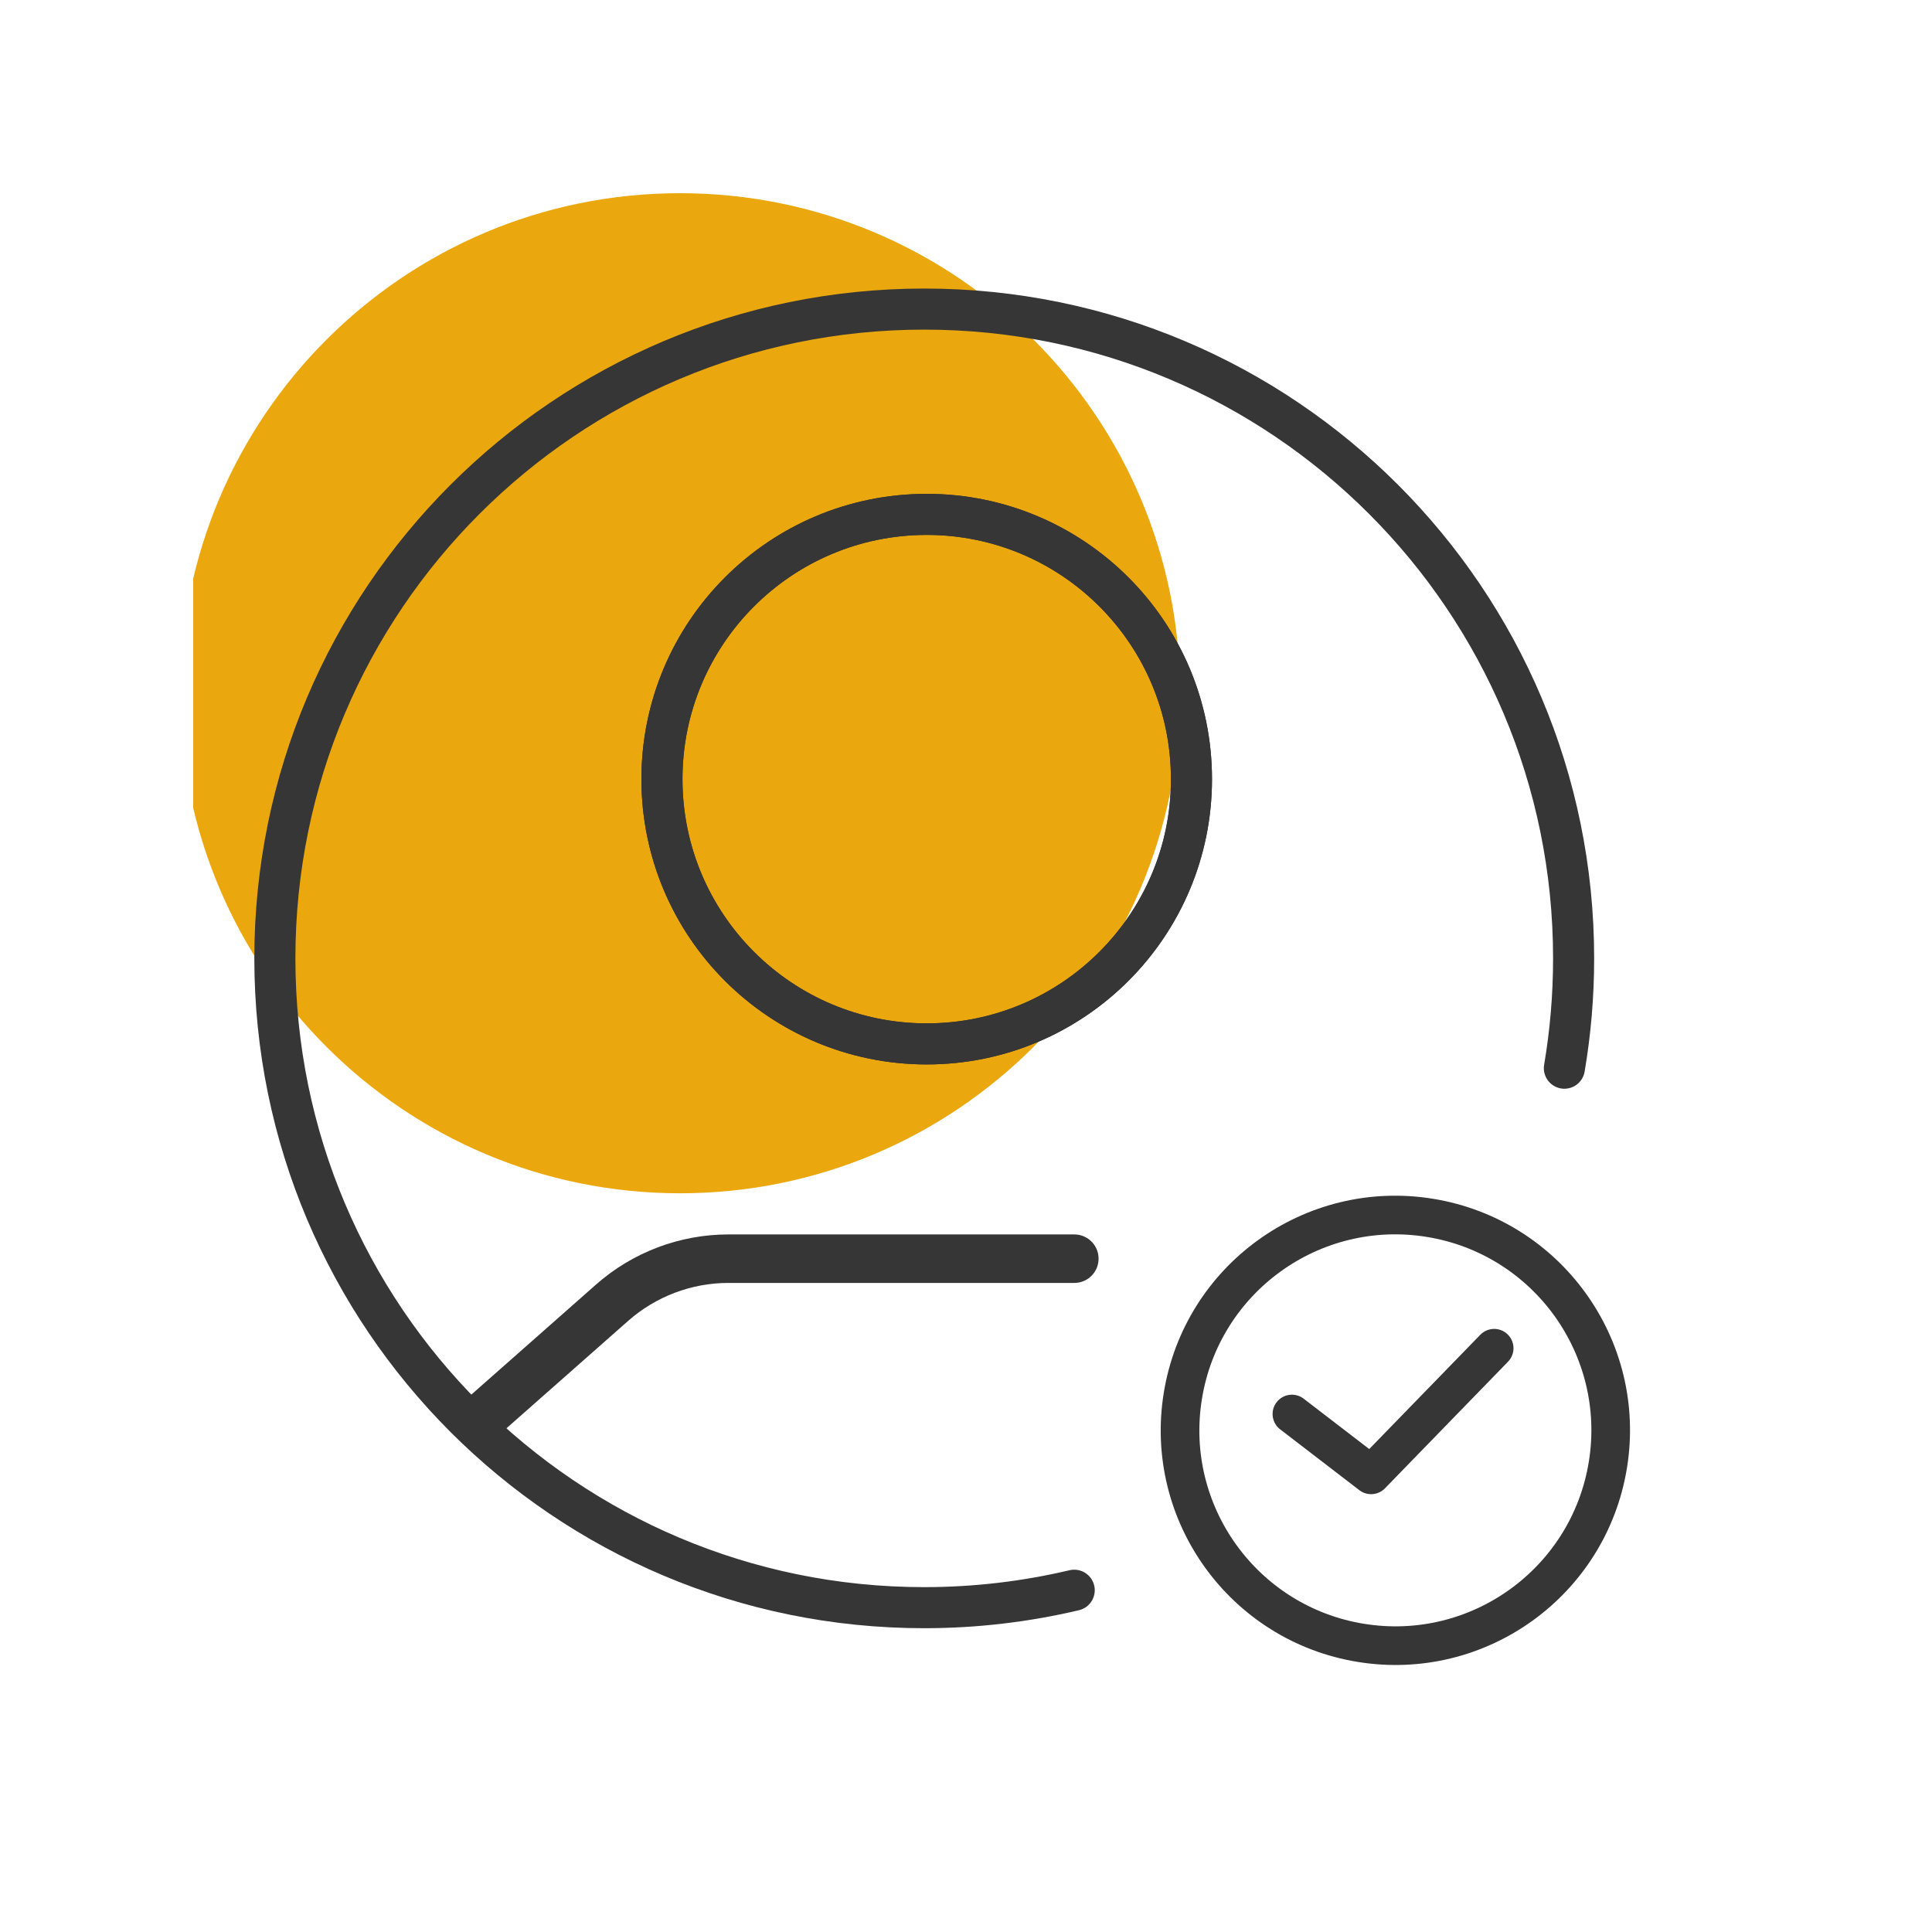
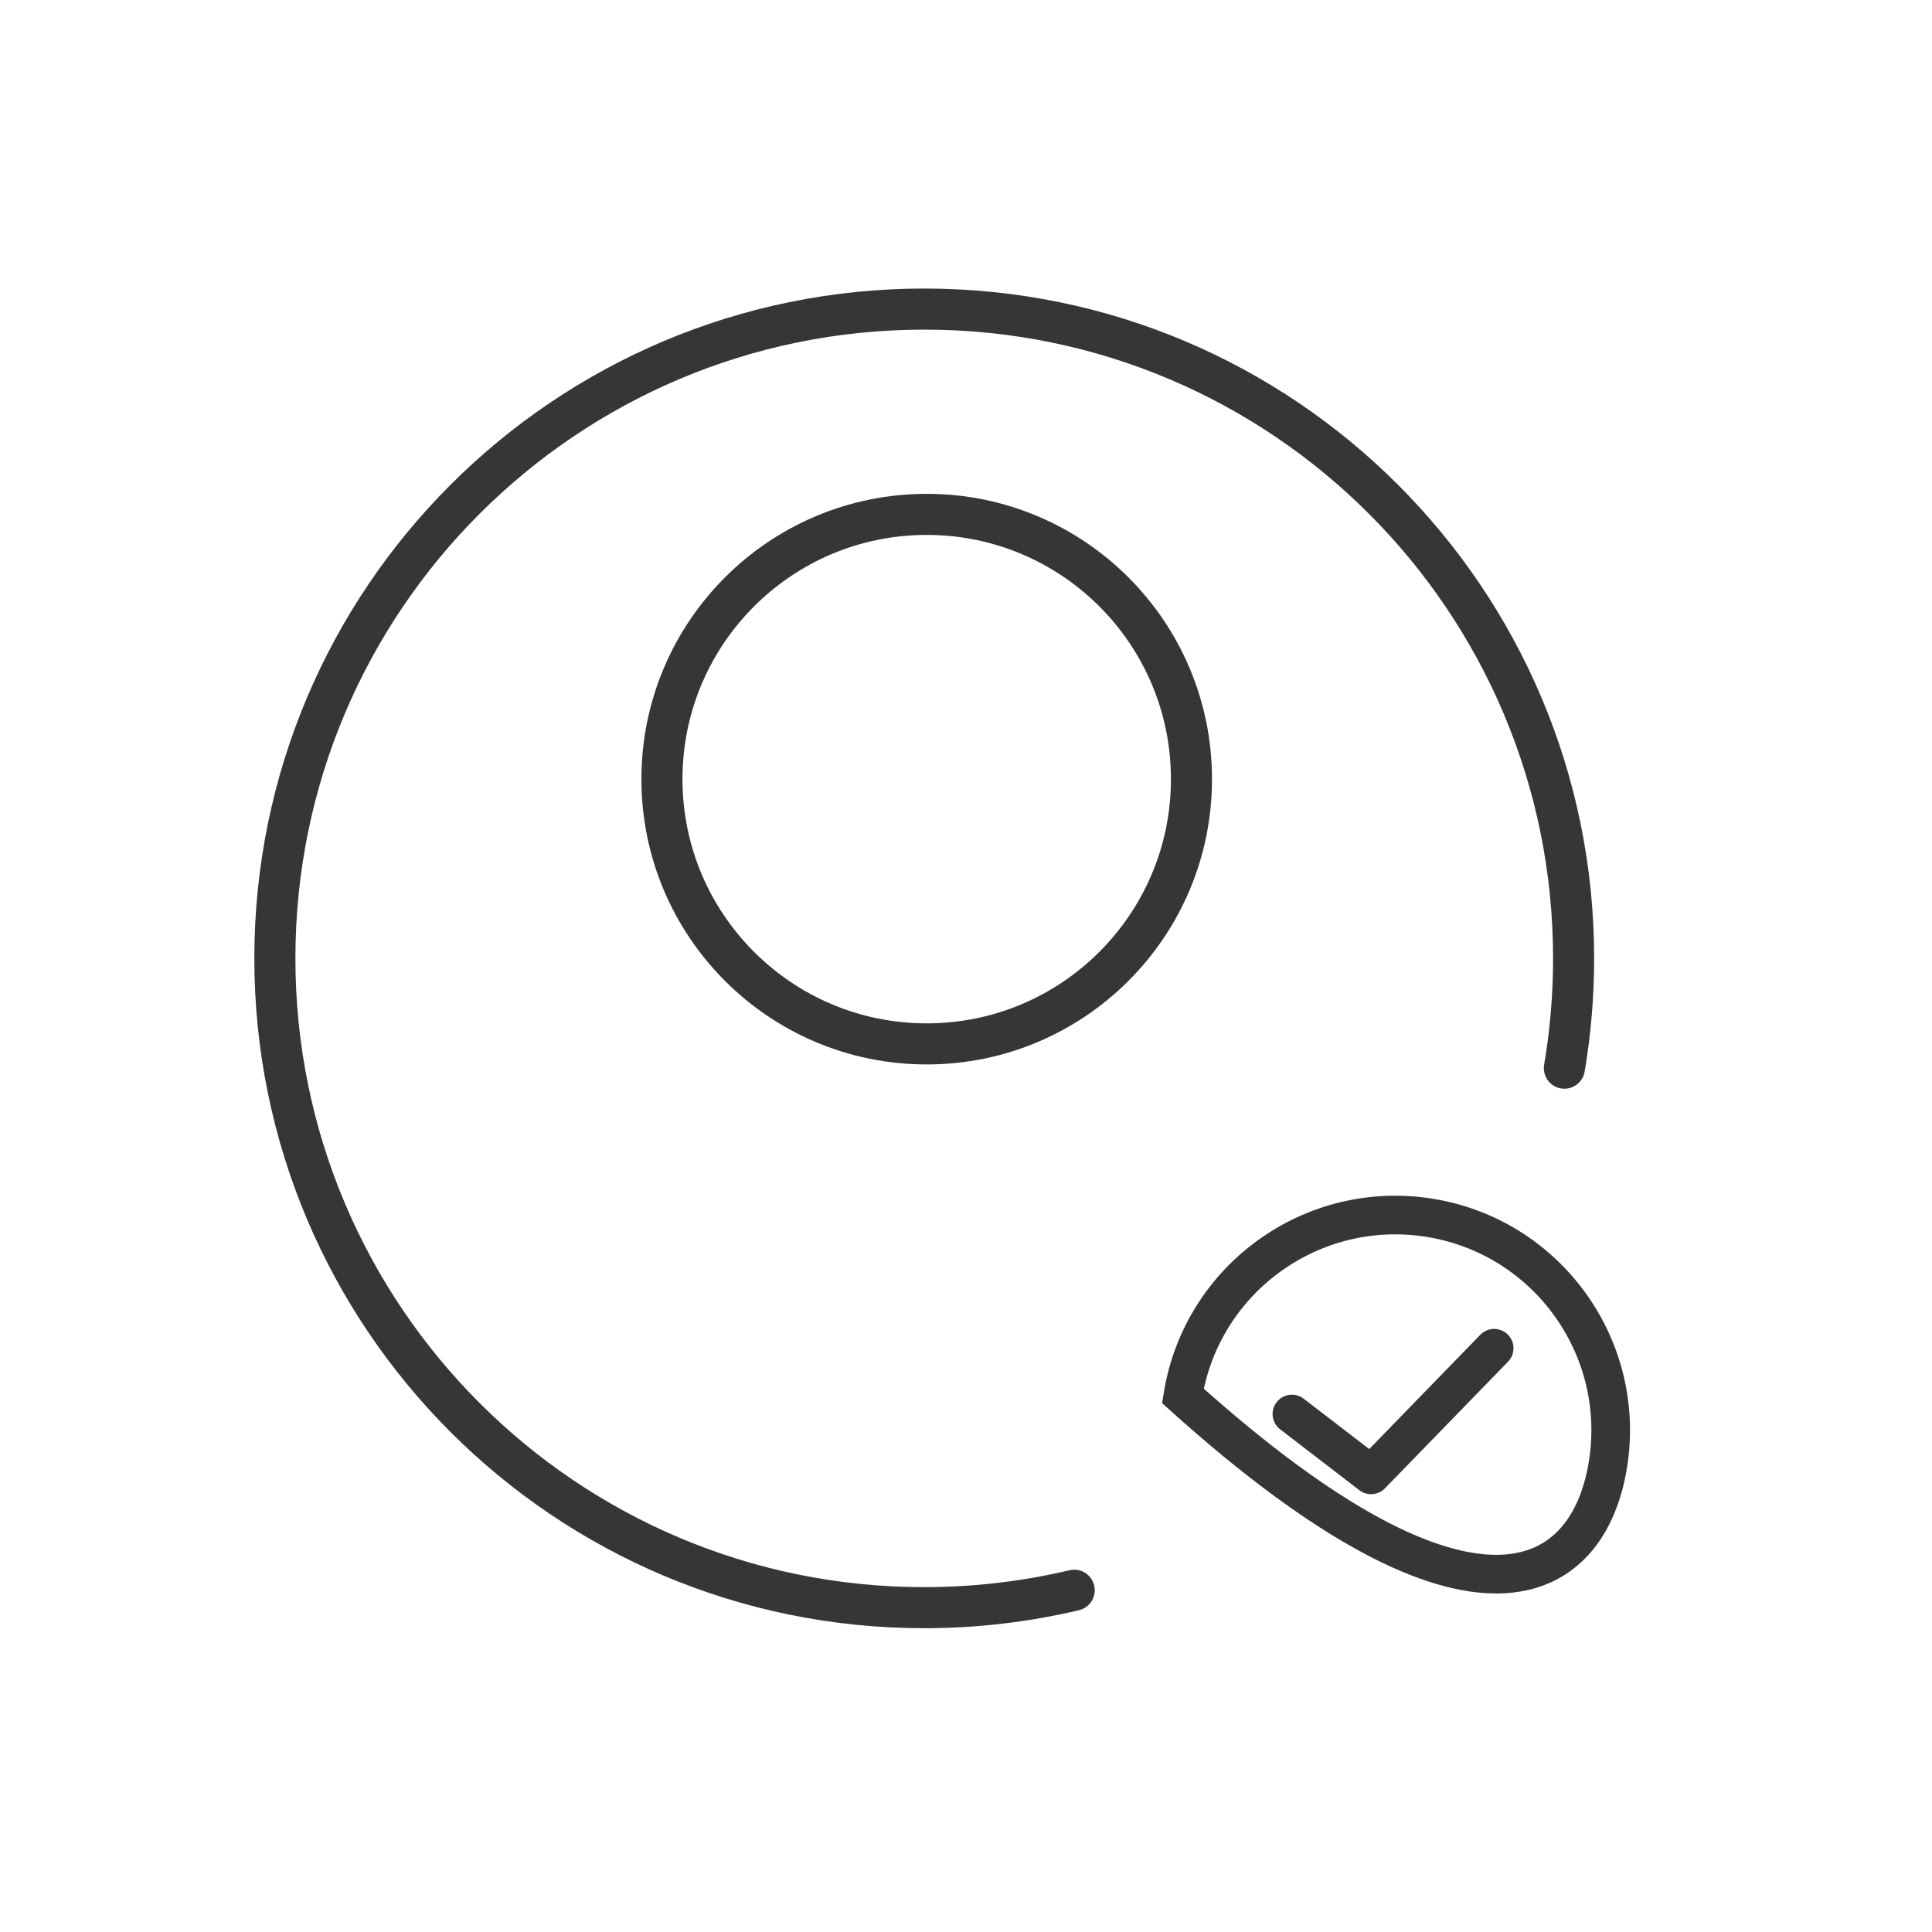
<svg xmlns="http://www.w3.org/2000/svg" width="100" height="100" viewBox="0 0 100 100" fill="none">
  <g clip-path="url(#clip0_1082_45604)">
-     <path d="M61.081 35.882C61.081 50.175 49.492 61.764 35.199 61.764C20.906 61.764 9.317 50.175 9.317 35.882C9.317 21.589 20.906 10 35.199 10C49.492 10 61.081 21.589 61.081 35.882Z" fill="#EBA70E" />
    <path d="M80.972 55.289C81.286 53.442 81.45 51.544 81.45 49.605C81.45 31.044 66.404 15.998 47.842 15.998C29.28 15.998 14.227 31.044 14.227 49.605C14.227 68.168 29.273 83.213 47.835 83.213C50.507 83.213 53.106 82.899 55.601 82.31" stroke="#363636" stroke-width="2.126" stroke-miterlimit="10" stroke-linecap="round" />
    <path d="M61.67 40.328C61.67 47.897 55.535 54.032 47.966 54.032C40.397 54.032 34.262 47.897 34.262 40.328C34.262 32.759 40.397 26.624 47.966 26.624C55.535 26.624 61.67 32.759 61.67 40.328Z" stroke="#363636" stroke-width="2.126" stroke-miterlimit="10" stroke-linecap="round" />
-     <path d="M61.67 40.328C61.67 47.897 55.535 54.032 47.966 54.032C40.397 54.032 34.262 47.897 34.262 40.328C34.262 32.759 40.397 26.624 47.966 26.624C55.535 26.624 61.67 32.759 61.67 40.328Z" stroke="#363636" stroke-width="2.126" stroke-miterlimit="10" stroke-linecap="round" />
-     <path d="M83.224 75.82C84.21 69.745 80.085 64.021 74.01 63.035C67.934 62.049 62.21 66.174 61.224 72.249C60.238 78.324 64.364 84.048 70.439 85.034C76.513 86.02 82.238 81.895 83.224 75.82Z" stroke="#363636" stroke-width="2" stroke-miterlimit="10" stroke-linecap="round" />
-     <path d="M25.155 73.189L31.683 67.427C33.346 65.961 35.487 65.149 37.706 65.149H55.607" stroke="#363636" stroke-width="2.51" stroke-miterlimit="10" stroke-linecap="round" />
+     <path d="M83.224 75.82C84.21 69.745 80.085 64.021 74.01 63.035C67.934 62.049 62.21 66.174 61.224 72.249C76.513 86.02 82.238 81.895 83.224 75.82Z" stroke="#363636" stroke-width="2" stroke-miterlimit="10" stroke-linecap="round" />
    <path d="M66.869 73.189L70.968 76.338L77.338 69.784" stroke="#363636" stroke-width="2" stroke-linecap="round" stroke-linejoin="round" />
  </g>
  <defs>
    <clipPath id="clip0_1082_45604">
      <rect width="80" height="80" fill="white" transform="translate(10 10)" />
    </clipPath>
  </defs>
</svg>